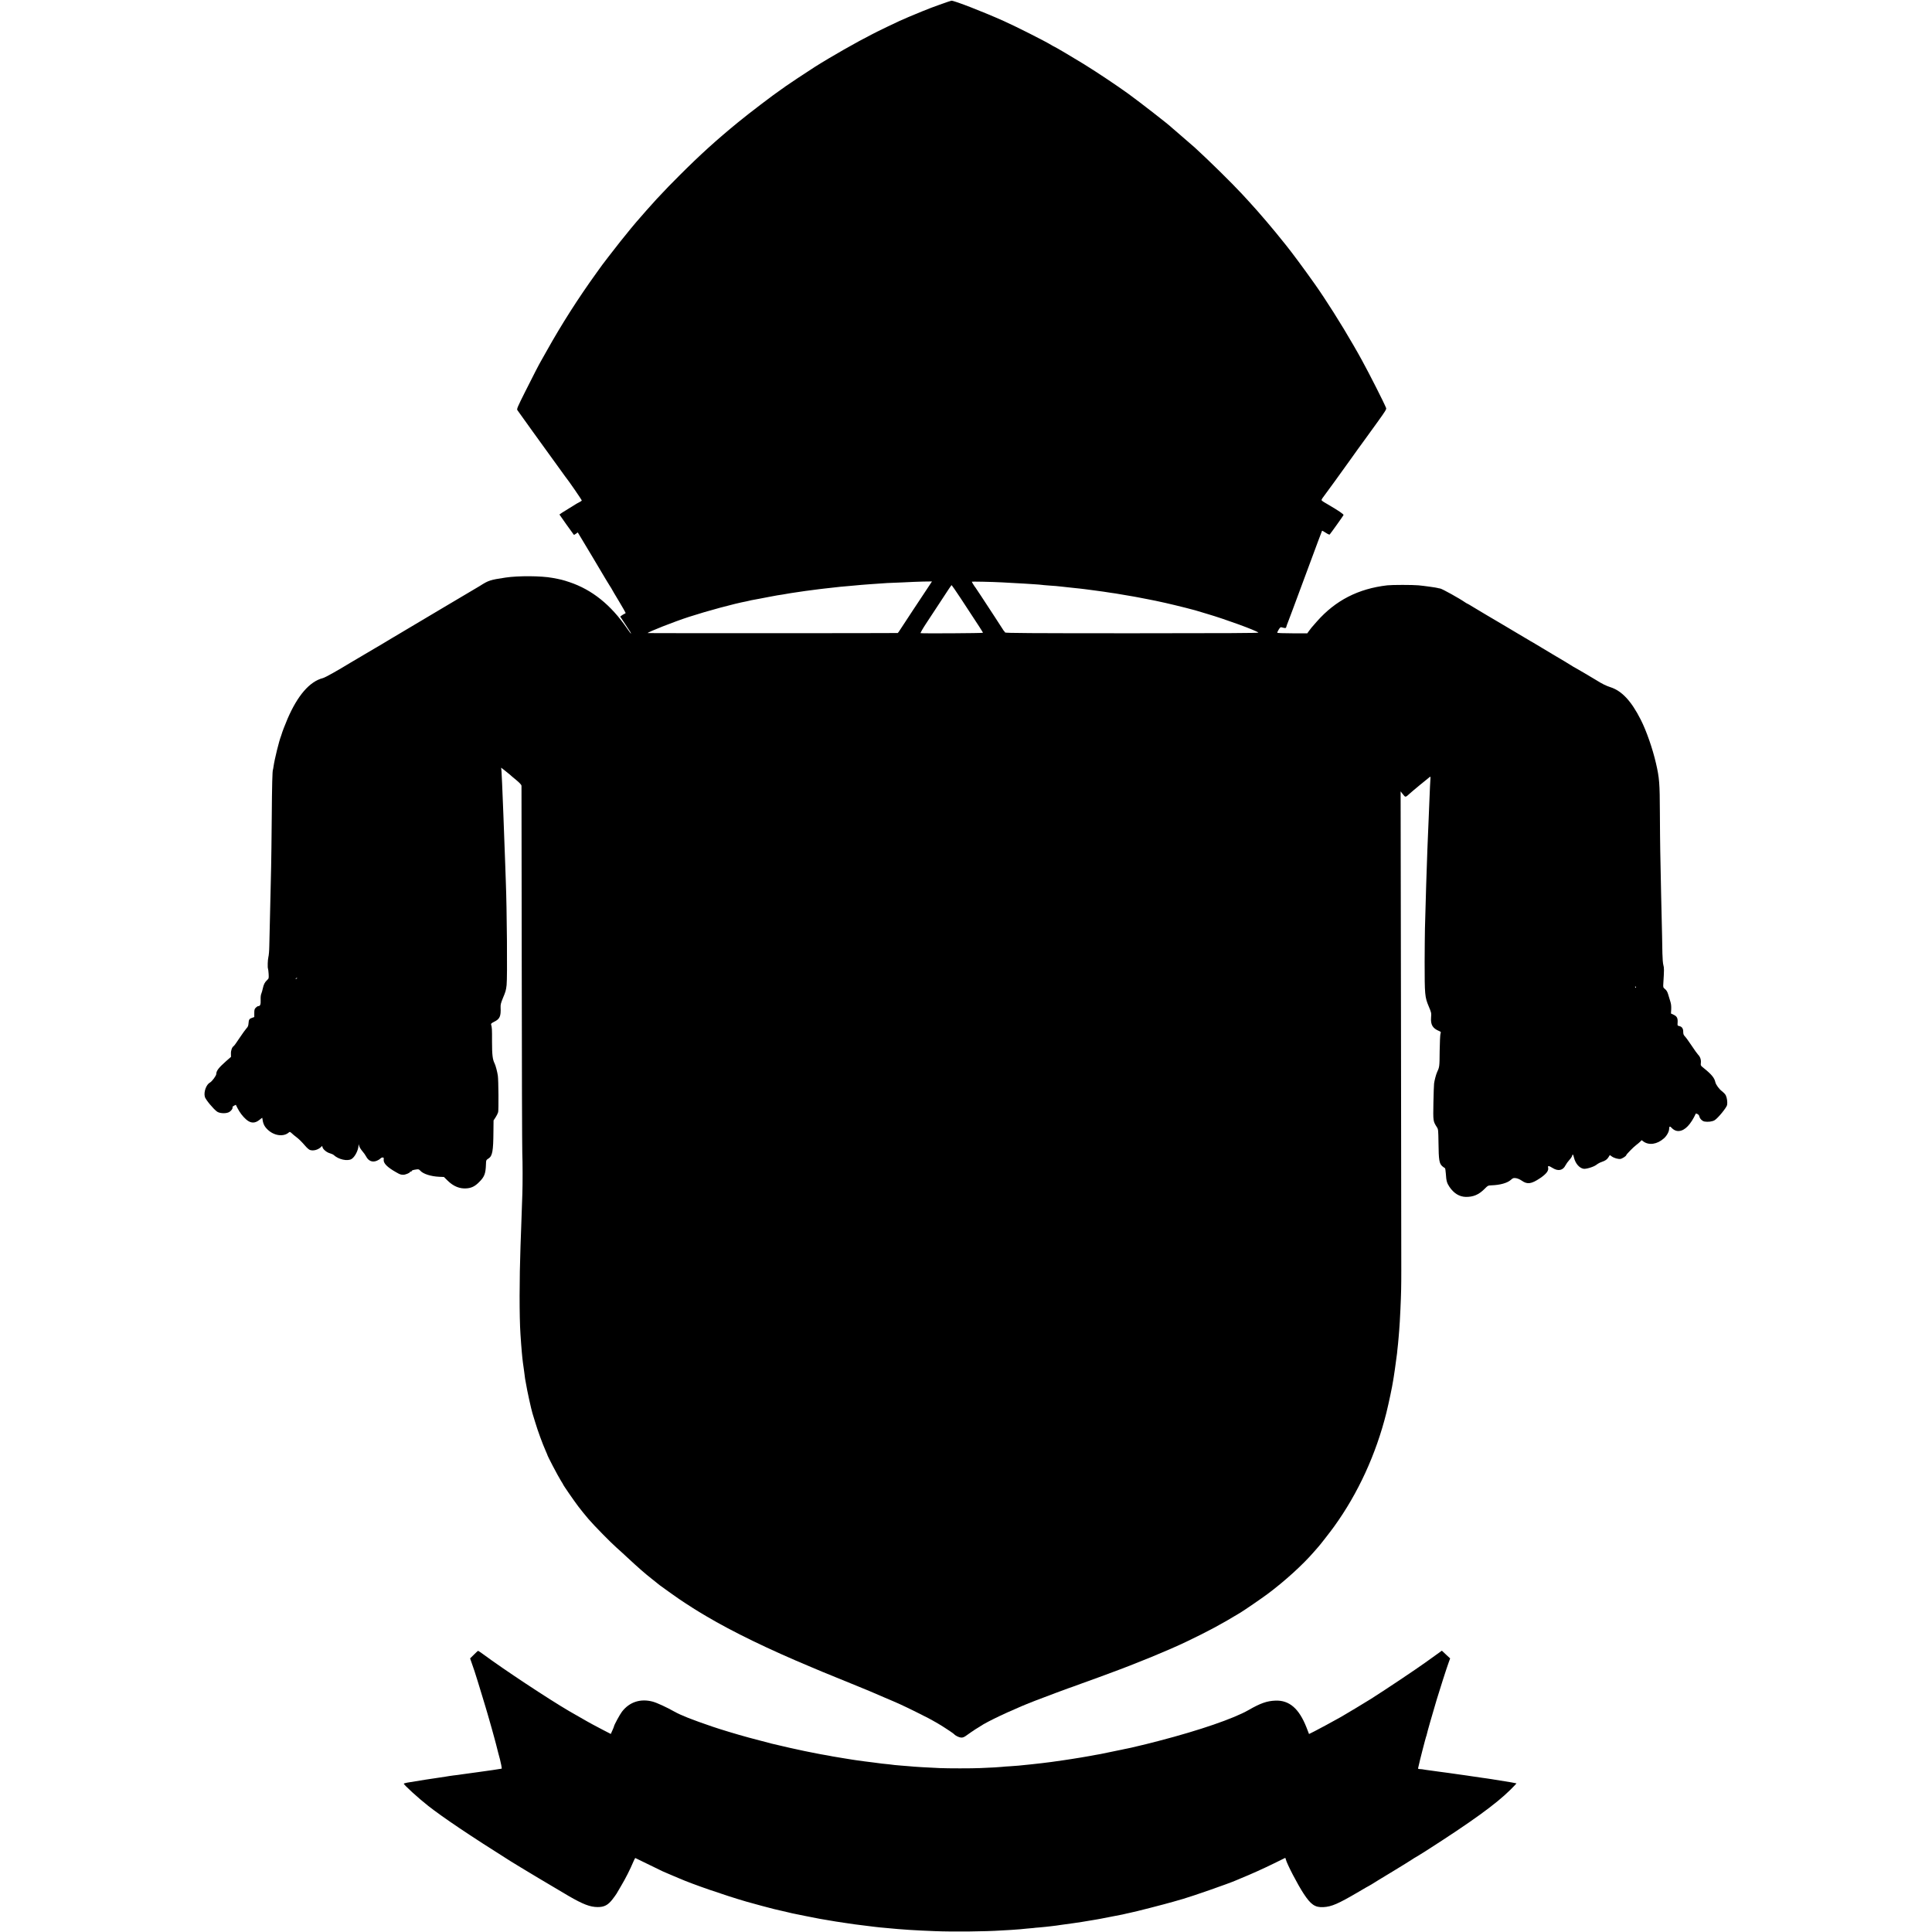
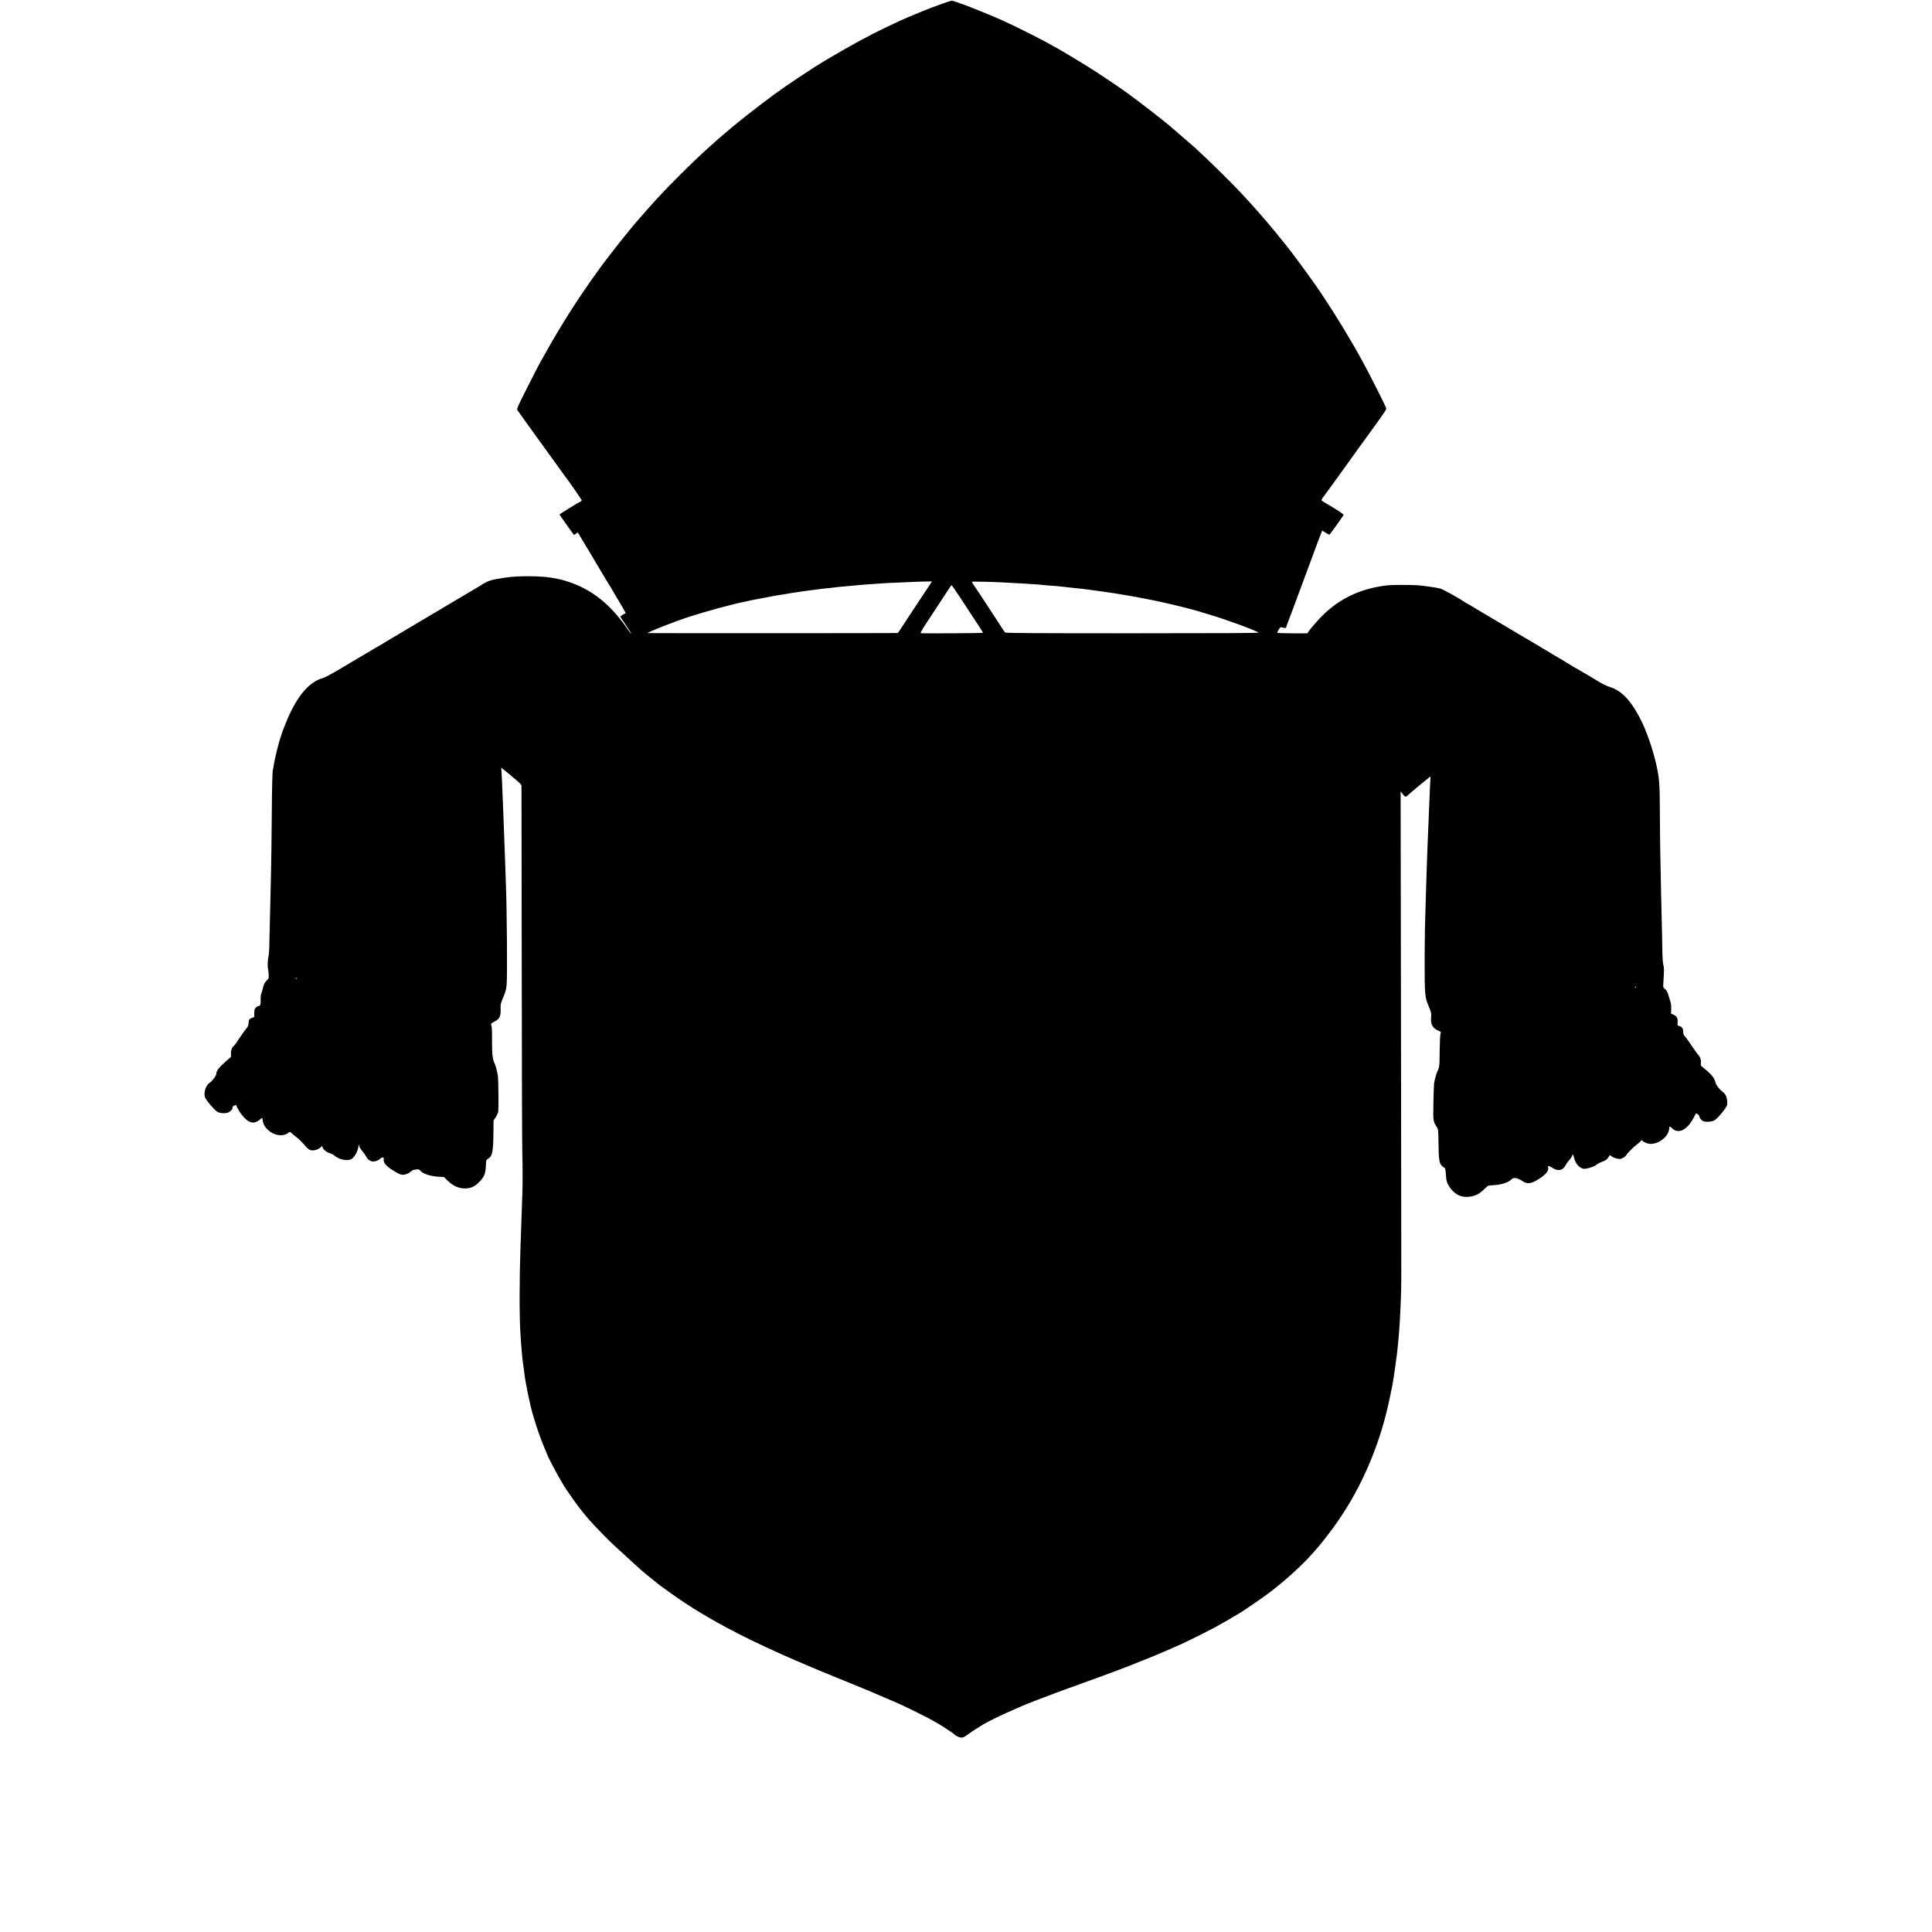
<svg xmlns="http://www.w3.org/2000/svg" version="1.0" width="3153pt" height="3153pt" viewBox="0 0 3153 3153" preserveAspectRatio="xMidYMid meet">
  <g transform="translate(0,3153) scale(0.1,-0.1)" fill="#000000" stroke="none">
    <path d="M15375 31468 c-178 -64 -188 -68 -320 -121 -173 -71 -304 -126 -375 -159 -116 -54 -314 -149 -365 -175 -27 -14 -63 -33 -80 -41 -242 -122 -680 -371 -940 -536 -107 -68 -469 -308 -475 -315 -3 -3 -34 -26 -70 -50 -124 -84 -526 -390 -705 -537 -355 -291 -621 -532 -949 -860 -145 -144 -217 -219 -381 -394 -60 -64 -271 -303 -332 -375 -23 -28 -60 -72 -84 -100 -75 -89 -272 -337 -369 -465 -52 -69 -99 -129 -103 -135 -4 -5 -45 -62 -90 -125 -301 -417 -574 -846 -811 -1270 -48 -85 -91 -162 -96 -170 -27 -45 -127 -238 -255 -494 -132 -263 -144 -292 -131 -310 17 -26 463 -645 479 -666 7 -8 75 -103 152 -210 77 -107 143 -199 148 -205 50 -60 276 -388 272 -394 -2 -5 -19 -16 -37 -25 -18 -9 -40 -21 -48 -26 -8 -5 -75 -46 -147 -91 -73 -44 -133 -83 -133 -86 0 -3 221 -315 236 -332 1 -2 16 6 33 18 l30 22 14 -23 c39 -63 424 -707 439 -735 10 -18 38 -64 63 -103 25 -38 45 -72 45 -74 0 -3 50 -86 110 -186 60 -101 110 -187 110 -192 0 -5 -8 -12 -17 -15 -10 -4 -30 -15 -45 -26 l-26 -20 77 -116 c43 -64 83 -126 90 -138 25 -48 0 -20 -58 65 -262 381 -568 627 -936 751 -110 37 -148 46 -280 70 -183 34 -559 36 -765 5 -252 -38 -277 -46 -418 -136 -15 -9 -38 -23 -52 -31 -14 -8 -133 -78 -265 -157 -132 -78 -253 -151 -270 -160 -29 -17 -533 -317 -587 -349 -85 -51 -144 -87 -153 -91 -9 -5 -99 -58 -135 -80 -68 -42 -233 -140 -235 -140 -2 0 -331 -194 -405 -239 -228 -139 -424 -249 -462 -258 -214 -55 -410 -281 -575 -663 -41 -95 -92 -229 -97 -253 -2 -6 -6 -19 -9 -27 -33 -82 -107 -384 -123 -500 -3 -25 -8 -47 -9 -50 -10 -16 -16 -251 -20 -785 -3 -330 -7 -690 -10 -800 -2 -110 -7 -308 -10 -440 -5 -260 -14 -640 -20 -855 -1 -74 -8 -155 -15 -179 -11 -43 -15 -174 -6 -190 3 -4 7 -41 10 -83 4 -74 4 -76 -26 -104 -39 -37 -55 -71 -69 -136 -6 -29 -17 -67 -24 -84 -9 -20 -13 -56 -11 -103 3 -74 -7 -101 -40 -101 -8 0 -26 -11 -39 -25 -21 -21 -25 -33 -25 -89 l0 -64 -34 -12 c-47 -15 -56 -29 -60 -90 -3 -41 -10 -58 -34 -83 -16 -18 -67 -88 -113 -157 -45 -69 -88 -129 -96 -133 -25 -15 -46 -70 -44 -123 l1 -52 -78 -68 c-123 -109 -162 -159 -162 -211 0 -27 -70 -122 -102 -139 -62 -32 -106 -154 -85 -234 11 -44 139 -198 199 -241 39 -28 130 -35 184 -14 40 15 80 67 68 87 -3 4 9 14 25 23 l30 15 26 -52 c36 -72 87 -139 142 -187 76 -66 144 -67 220 -5 23 19 43 34 43 32 12 -94 31 -138 87 -192 105 -102 260 -123 346 -48 16 14 20 13 50 -14 17 -17 48 -42 67 -56 46 -34 94 -82 153 -150 26 -31 60 -60 75 -65 55 -19 130 1 179 46 l21 20 6 -23 c9 -35 71 -85 122 -98 25 -7 53 -20 62 -29 77 -71 222 -104 289 -64 54 32 111 142 114 220 1 29 1 29 11 -7 5 -21 29 -58 51 -84 23 -26 51 -65 62 -87 39 -76 105 -101 178 -69 23 10 48 26 56 35 7 10 23 17 35 17 19 0 21 -4 18 -35 -7 -58 57 -124 203 -206 63 -36 74 -40 117 -41 30 -1 108 30 108 44 0 4 7 8 15 8 8 0 15 4 15 9 0 11 20 18 76 26 34 5 43 2 62 -19 46 -54 174 -95 312 -101 l75 -3 61 -60 c94 -93 198 -135 309 -126 80 6 137 34 204 102 87 86 107 137 112 289 2 70 3 72 42 97 63 39 78 121 80 436 l2 185 33 50 c18 27 37 66 42 85 9 35 6 520 -5 595 -9 63 -36 167 -53 200 -33 65 -42 143 -42 358 1 200 -1 233 -15 276 -4 14 6 24 48 45 94 45 114 90 107 236 -2 45 5 72 37 150 45 107 51 127 61 214 14 123 5 1248 -13 1693 -2 59 -7 189 -10 288 -7 219 -17 485 -30 810 -10 236 -15 352 -20 490 -3 77 -8 169 -10 203 l-6 64 59 -46 c32 -25 67 -54 78 -63 10 -10 58 -51 107 -91 60 -50 87 -80 88 -95 0 -12 2 -1336 4 -2942 1 -1606 6 -2978 9 -3050 6 -142 7 -512 1 -670 -2 -55 -6 -183 -10 -285 -3 -102 -8 -232 -10 -290 -2 -58 -6 -181 -10 -275 -19 -532 -20 -1154 -1 -1435 4 -47 8 -119 11 -160 3 -41 8 -102 11 -135 3 -33 7 -76 9 -95 2 -19 6 -54 9 -77 3 -24 9 -62 12 -85 3 -24 7 -56 10 -73 3 -16 7 -48 9 -70 2 -22 7 -51 10 -65 3 -14 8 -41 11 -60 14 -92 83 -407 104 -475 6 -16 26 -84 46 -150 40 -135 122 -357 165 -452 16 -35 29 -66 29 -68 0 -19 172 -346 226 -433 19 -29 34 -55 34 -57 0 -10 174 -262 248 -360 42 -55 116 -147 166 -205 91 -107 370 -390 461 -470 28 -24 104 -93 170 -155 181 -168 289 -263 405 -354 58 -46 114 -91 125 -100 20 -16 287 -207 317 -226 8 -5 53 -35 99 -66 78 -51 186 -120 227 -144 9 -6 62 -37 117 -70 433 -257 1023 -543 1710 -830 88 -36 174 -72 190 -80 28 -12 273 -112 605 -247 80 -32 154 -63 165 -68 11 -5 117 -50 235 -101 248 -105 283 -121 525 -240 179 -88 225 -113 360 -191 74 -43 246 -157 255 -168 20 -25 81 -55 115 -57 33 -1 51 7 105 47 74 54 180 123 260 170 176 101 562 277 850 387 188 72 514 194 525 197 6 1 43 14 83 29 39 15 105 39 145 53 140 50 213 77 287 104 41 16 120 45 175 65 425 155 948 370 1245 512 354 169 577 289 885 476 72 44 350 235 445 306 274 204 572 475 750 681 36 41 67 77 70 80 17 15 207 259 262 336 392 543 684 1179 854 1859 39 159 95 423 110 524 3 20 7 47 10 61 6 32 31 210 39 275 4 28 8 61 10 74 3 14 7 54 10 90 3 36 8 82 11 101 2 19 6 64 9 100 3 36 7 90 10 120 6 75 13 190 20 345 12 264 14 376 14 625 0 140 -3 1958 -5 4040 l-6 3785 37 -47 c42 -53 42 -53 107 7 35 33 295 248 334 277 8 6 11 -1 9 -24 -3 -30 -10 -170 -20 -429 -3 -57 -7 -158 -9 -224 -3 -66 -8 -183 -11 -260 -3 -77 -8 -187 -10 -245 -2 -58 -7 -188 -10 -290 -4 -102 -8 -234 -10 -295 -5 -148 -16 -525 -20 -710 -2 -82 -4 -325 -5 -540 0 -541 3 -577 66 -727 44 -104 45 -110 39 -183 -9 -118 26 -177 129 -220 33 -14 34 -16 24 -47 -5 -18 -11 -145 -13 -283 -2 -256 -2 -257 -45 -350 -15 -33 -41 -134 -46 -178 -3 -23 -8 -166 -11 -317 -5 -301 -6 -297 59 -399 20 -31 21 -48 24 -250 3 -284 12 -341 64 -385 16 -13 34 -26 40 -28 6 -2 13 -42 16 -93 7 -115 17 -152 58 -213 72 -107 163 -163 269 -165 121 -1 208 35 301 127 58 58 60 60 119 62 140 5 257 38 314 89 35 31 42 33 83 28 28 -4 64 -20 95 -41 90 -64 156 -55 298 40 104 70 145 124 132 175 -8 32 13 30 75 -9 90 -56 168 -39 209 45 12 23 39 61 61 85 22 23 43 54 46 67 9 38 18 30 31 -26 23 -96 86 -170 156 -183 42 -7 167 31 210 65 21 17 59 38 85 46 63 22 88 39 113 79 l21 34 30 -21 c38 -28 105 -47 143 -42 29 4 95 47 95 61 0 12 121 136 163 166 20 15 49 39 63 53 l26 26 26 -20 c92 -68 225 -49 335 48 49 42 87 112 87 158 0 38 13 46 36 20 38 -42 83 -62 130 -56 95 10 187 107 270 285 1 1 13 -2 27 -9 15 -7 27 -22 31 -40 7 -36 47 -75 83 -82 56 -10 129 -1 166 22 54 33 195 206 203 248 8 44 -1 115 -21 157 -9 19 -36 47 -59 65 -47 33 -103 109 -112 151 -15 70 -62 127 -190 230 -50 40 -51 42 -46 86 5 50 -11 98 -45 132 -13 13 -60 78 -104 145 -45 67 -94 136 -110 152 -24 25 -29 40 -29 78 0 53 -22 84 -68 93 -25 5 -27 9 -24 48 6 77 -8 108 -61 134 l-47 22 4 71 c2 50 -2 88 -15 127 -10 32 -26 83 -35 115 -12 41 -27 66 -50 85 -32 26 -33 29 -29 92 14 221 14 257 1 300 -8 27 -14 105 -16 195 -1 83 -3 209 -5 280 -9 357 -22 955 -30 1390 -2 105 -5 386 -6 625 -2 482 -8 563 -64 805 -55 239 -157 532 -248 710 -155 306 -309 471 -496 531 -69 22 -138 56 -231 115 -58 36 -352 209 -356 209 -2 0 -28 15 -57 34 -28 19 -164 100 -302 181 -137 81 -262 156 -277 166 -15 10 -29 19 -31 19 -3 0 -64 36 -137 80 -73 44 -133 80 -135 80 -1 0 -67 39 -146 87 -79 47 -153 91 -164 97 -38 22 -321 189 -407 242 -48 30 -90 54 -93 54 -3 0 -18 9 -33 19 -93 65 -374 221 -408 227 -21 3 -41 7 -44 9 -8 5 -222 35 -310 43 -99 9 -427 9 -510 0 -473 -55 -844 -245 -1148 -589 -89 -100 -105 -120 -133 -160 l-24 -34 -245 0 c-156 0 -245 4 -246 10 0 6 11 29 25 52 18 29 31 41 41 37 8 -3 29 -8 46 -11 28 -5 32 -2 38 23 4 16 14 43 21 59 7 17 45 116 83 220 39 105 114 307 167 450 233 629 308 830 311 834 2 2 29 -13 60 -33 31 -21 60 -34 64 -29 21 24 222 306 226 317 6 14 -74 68 -258 176 -101 58 -107 63 -96 83 6 12 14 24 17 27 6 4 358 491 446 615 42 60 200 280 245 340 20 28 107 148 193 267 135 187 156 220 148 240 -29 77 -277 566 -394 778 -61 111 -70 127 -144 255 -189 329 -449 740 -626 990 -177 250 -374 516 -471 636 -12 14 -34 43 -51 63 -86 108 -158 195 -264 320 -97 115 -215 248 -287 326 -23 25 -75 81 -115 125 -168 181 -538 545 -773 760 -34 31 -251 219 -306 265 -36 30 -67 57 -70 60 -32 36 -520 415 -710 553 -177 128 -506 348 -715 477 -155 96 -483 290 -491 290 -2 0 -21 10 -42 23 -98 61 -575 302 -782 395 -330 148 -806 333 -852 331 -7 0 -76 -23 -153 -51z m-233 -9530 c-83 -123 -404 -611 -452 -685 -18 -29 -36 -54 -39 -54 -13 -3 -4081 -4 -4081 -1 0 16 433 187 675 265 296 96 744 217 933 252 13 2 31 6 40 9 9 3 28 7 42 10 14 2 72 13 130 24 58 12 121 23 140 27 19 3 55 10 80 15 25 5 59 11 75 14 75 11 114 17 160 26 28 5 100 17 160 25 61 9 121 18 135 20 14 2 66 9 115 15 50 6 101 13 115 15 14 2 52 6 85 10 33 4 74 8 90 10 114 14 235 26 295 30 30 2 75 7 100 9 25 3 79 8 120 11 41 3 100 8 130 10 68 5 216 15 290 20 30 2 141 6 245 10 105 4 191 8 192 9 1 1 68 3 148 5 l145 2 -68 -103z m1223 87 c126 -6 305 -16 360 -20 28 -2 97 -6 155 -10 58 -4 112 -8 121 -10 8 -2 58 -6 110 -10 52 -3 108 -8 124 -9 17 -2 64 -7 105 -11 41 -4 82 -8 90 -10 8 -1 51 -6 94 -10 43 -4 86 -8 95 -10 9 -1 43 -6 76 -9 33 -4 71 -9 85 -11 14 -2 48 -6 75 -10 63 -7 252 -35 285 -41 14 -2 43 -7 65 -9 35 -5 105 -17 170 -29 11 -2 40 -7 65 -11 25 -4 54 -9 65 -11 11 -2 45 -8 75 -14 71 -13 94 -18 155 -30 64 -13 94 -19 126 -25 14 -2 86 -18 160 -35 73 -17 141 -33 149 -35 46 -10 310 -77 335 -85 17 -6 107 -32 200 -60 293 -86 794 -269 832 -304 9 -8 -536 -11 -2059 -11 -1662 0 -2072 3 -2076 13 -2 7 -10 19 -18 26 -8 8 -14 17 -14 19 0 2 -62 98 -138 213 -76 115 -176 268 -222 339 -47 72 -87 132 -90 135 -10 9 -60 89 -60 96 0 5 314 -1 505 -11z m-685 -262 c329 -500 362 -552 361 -560 -1 -7 -994 -13 -1017 -6 -6 2 33 71 87 153 54 82 151 229 215 327 170 261 198 302 205 303 3 0 70 -98 149 -217z m-10830 -6197 c0 -2 -7 -7 -16 -10 -8 -3 -12 -2 -9 4 6 10 25 14 25 6z m21850 -146 c0 -5 -2 -10 -4 -10 -3 0 -8 5 -11 10 -3 6 -1 10 4 10 6 0 11 -4 11 -10z" />
-     <path d="M7734 4526 l-62 -61 33 -95 c18 -52 35 -102 38 -110 8 -21 89 -282 127 -410 18 -58 43 -141 56 -185 14 -44 26 -87 28 -95 3 -8 14 -49 26 -90 12 -41 33 -115 47 -165 14 -49 34 -121 44 -160 11 -38 21 -77 23 -86 14 -56 58 -229 66 -254 12 -43 32 -146 28 -149 -3 -3 -243 -37 -388 -57 -69 -9 -125 -16 -175 -24 -16 -2 -52 -7 -80 -11 -27 -3 -58 -8 -69 -10 -10 -2 -44 -6 -75 -9 -31 -4 -63 -8 -71 -10 -8 -2 -35 -7 -60 -10 -87 -11 -566 -86 -622 -97 -32 -6 -58 -14 -58 -17 0 -20 238 -237 400 -364 243 -190 678 -483 1340 -900 112 -71 792 -478 950 -569 237 -137 350 -180 472 -181 109 -1 171 32 245 128 30 39 59 80 66 92 7 12 40 68 73 125 74 124 146 266 205 406 13 29 25 51 28 49 17 -9 429 -210 446 -217 11 -4 40 -17 65 -28 25 -11 74 -32 110 -47 36 -15 79 -33 95 -40 217 -95 732 -273 1095 -379 84 -25 418 -114 449 -121 33 -7 158 -36 220 -51 36 -9 72 -17 80 -19 9 -2 106 -21 216 -44 110 -22 216 -43 235 -46 205 -36 356 -60 427 -69 54 -8 118 -17 143 -21 14 -2 50 -7 80 -10 30 -3 66 -8 80 -10 14 -2 50 -7 80 -10 30 -4 66 -8 80 -10 14 -2 54 -7 90 -10 36 -3 85 -7 110 -10 250 -25 472 -39 790 -51 300 -12 828 -6 1080 11 19 1 91 5 160 9 69 4 136 9 150 11 14 2 63 7 110 11 47 3 93 8 103 9 9 2 56 7 105 10 48 4 94 8 102 10 8 2 44 6 80 9 36 4 76 9 90 11 14 2 44 7 68 10 95 12 131 17 217 30 50 7 107 16 128 19 51 8 106 17 126 21 9 1 36 6 61 10 25 4 54 9 65 11 11 2 34 7 50 9 17 3 100 19 185 36 85 17 166 33 180 35 14 3 41 9 60 14 19 5 50 12 68 15 55 9 570 141 702 180 69 20 141 41 160 46 148 42 748 252 855 299 11 5 49 21 85 36 163 66 380 164 544 245 98 49 179 89 181 89 2 0 6 -12 10 -27 19 -75 189 -403 290 -557 117 -179 186 -227 321 -220 136 7 241 53 577 250 87 52 161 94 163 94 2 0 23 12 47 27 88 55 118 74 357 218 135 82 271 166 302 187 31 21 59 38 61 38 3 0 76 46 164 101 749 479 1147 767 1381 999 57 56 102 104 100 106 -3 3 -120 23 -348 59 -14 2 -38 6 -55 9 -16 3 -52 8 -80 12 -27 3 -57 7 -65 9 -22 4 -138 21 -205 30 -11 2 -38 6 -60 9 -22 3 -89 12 -150 21 -60 8 -123 17 -140 20 -16 2 -84 11 -150 20 -66 9 -131 18 -145 20 -14 2 -50 7 -80 11 -30 4 -58 9 -62 10 -5 1 -22 2 -39 3 -24 1 -29 5 -25 18 3 10 7 29 10 43 7 42 115 460 120 469 3 4 7 18 10 32 9 44 85 311 162 569 44 147 164 522 193 600 l27 75 -68 63 -67 63 -118 -85 c-65 -46 -136 -97 -158 -113 -137 -99 -631 -430 -880 -588 -69 -44 -431 -262 -490 -295 -136 -77 -356 -195 -432 -234 l-90 -45 -43 111 c-121 306 -280 442 -504 434 -139 -5 -245 -42 -440 -154 -240 -138 -801 -331 -1460 -502 -109 -28 -206 -53 -215 -55 -9 -2 -65 -15 -126 -30 -112 -27 -124 -30 -185 -42 -19 -4 -37 -8 -40 -8 -3 -1 -23 -5 -45 -10 -22 -4 -47 -9 -55 -11 -39 -8 -268 -56 -290 -60 -14 -3 -50 -9 -80 -14 -30 -6 -66 -12 -80 -15 -14 -3 -81 -14 -150 -26 -69 -11 -138 -22 -155 -25 -32 -5 -53 -8 -125 -19 -75 -11 -93 -14 -140 -20 -25 -3 -56 -8 -70 -10 -14 -2 -50 -7 -80 -10 -30 -3 -66 -8 -80 -10 -14 -2 -54 -7 -90 -10 -36 -4 -76 -9 -90 -10 -14 -2 -59 -6 -100 -10 -41 -4 -85 -8 -97 -10 -11 -2 -72 -6 -135 -10 -62 -3 -122 -8 -133 -10 -21 -4 -183 -13 -360 -20 -140 -6 -517 -6 -660 0 -188 8 -425 22 -495 30 -19 2 -75 7 -125 10 -49 4 -101 8 -115 10 -14 2 -50 7 -80 10 -121 12 -156 16 -180 20 -14 3 -47 7 -75 10 -54 6 -264 33 -305 40 -14 2 -43 7 -65 10 -22 3 -80 13 -130 21 -49 8 -103 17 -120 20 -16 3 -43 7 -60 10 -16 3 -37 7 -45 9 -8 2 -31 6 -50 9 -67 11 -106 18 -240 45 -30 7 -64 13 -75 15 -11 1 -31 6 -45 9 -28 7 -204 45 -235 51 -11 2 -81 18 -155 36 -74 17 -142 33 -150 35 -27 6 -284 74 -375 99 -188 51 -462 134 -590 178 -337 115 -509 183 -620 245 -122 69 -282 143 -351 162 -200 54 -381 -4 -504 -164 -34 -44 -130 -221 -130 -240 0 -4 -12 -34 -26 -65 l-26 -58 -126 65 c-70 36 -147 77 -172 91 -25 13 -63 35 -85 47 -51 28 -187 106 -297 170 -344 202 -1066 679 -1401 927 -43 32 -82 57 -85 57 -4 -1 -35 -29 -68 -63z" />
  </g>
</svg>